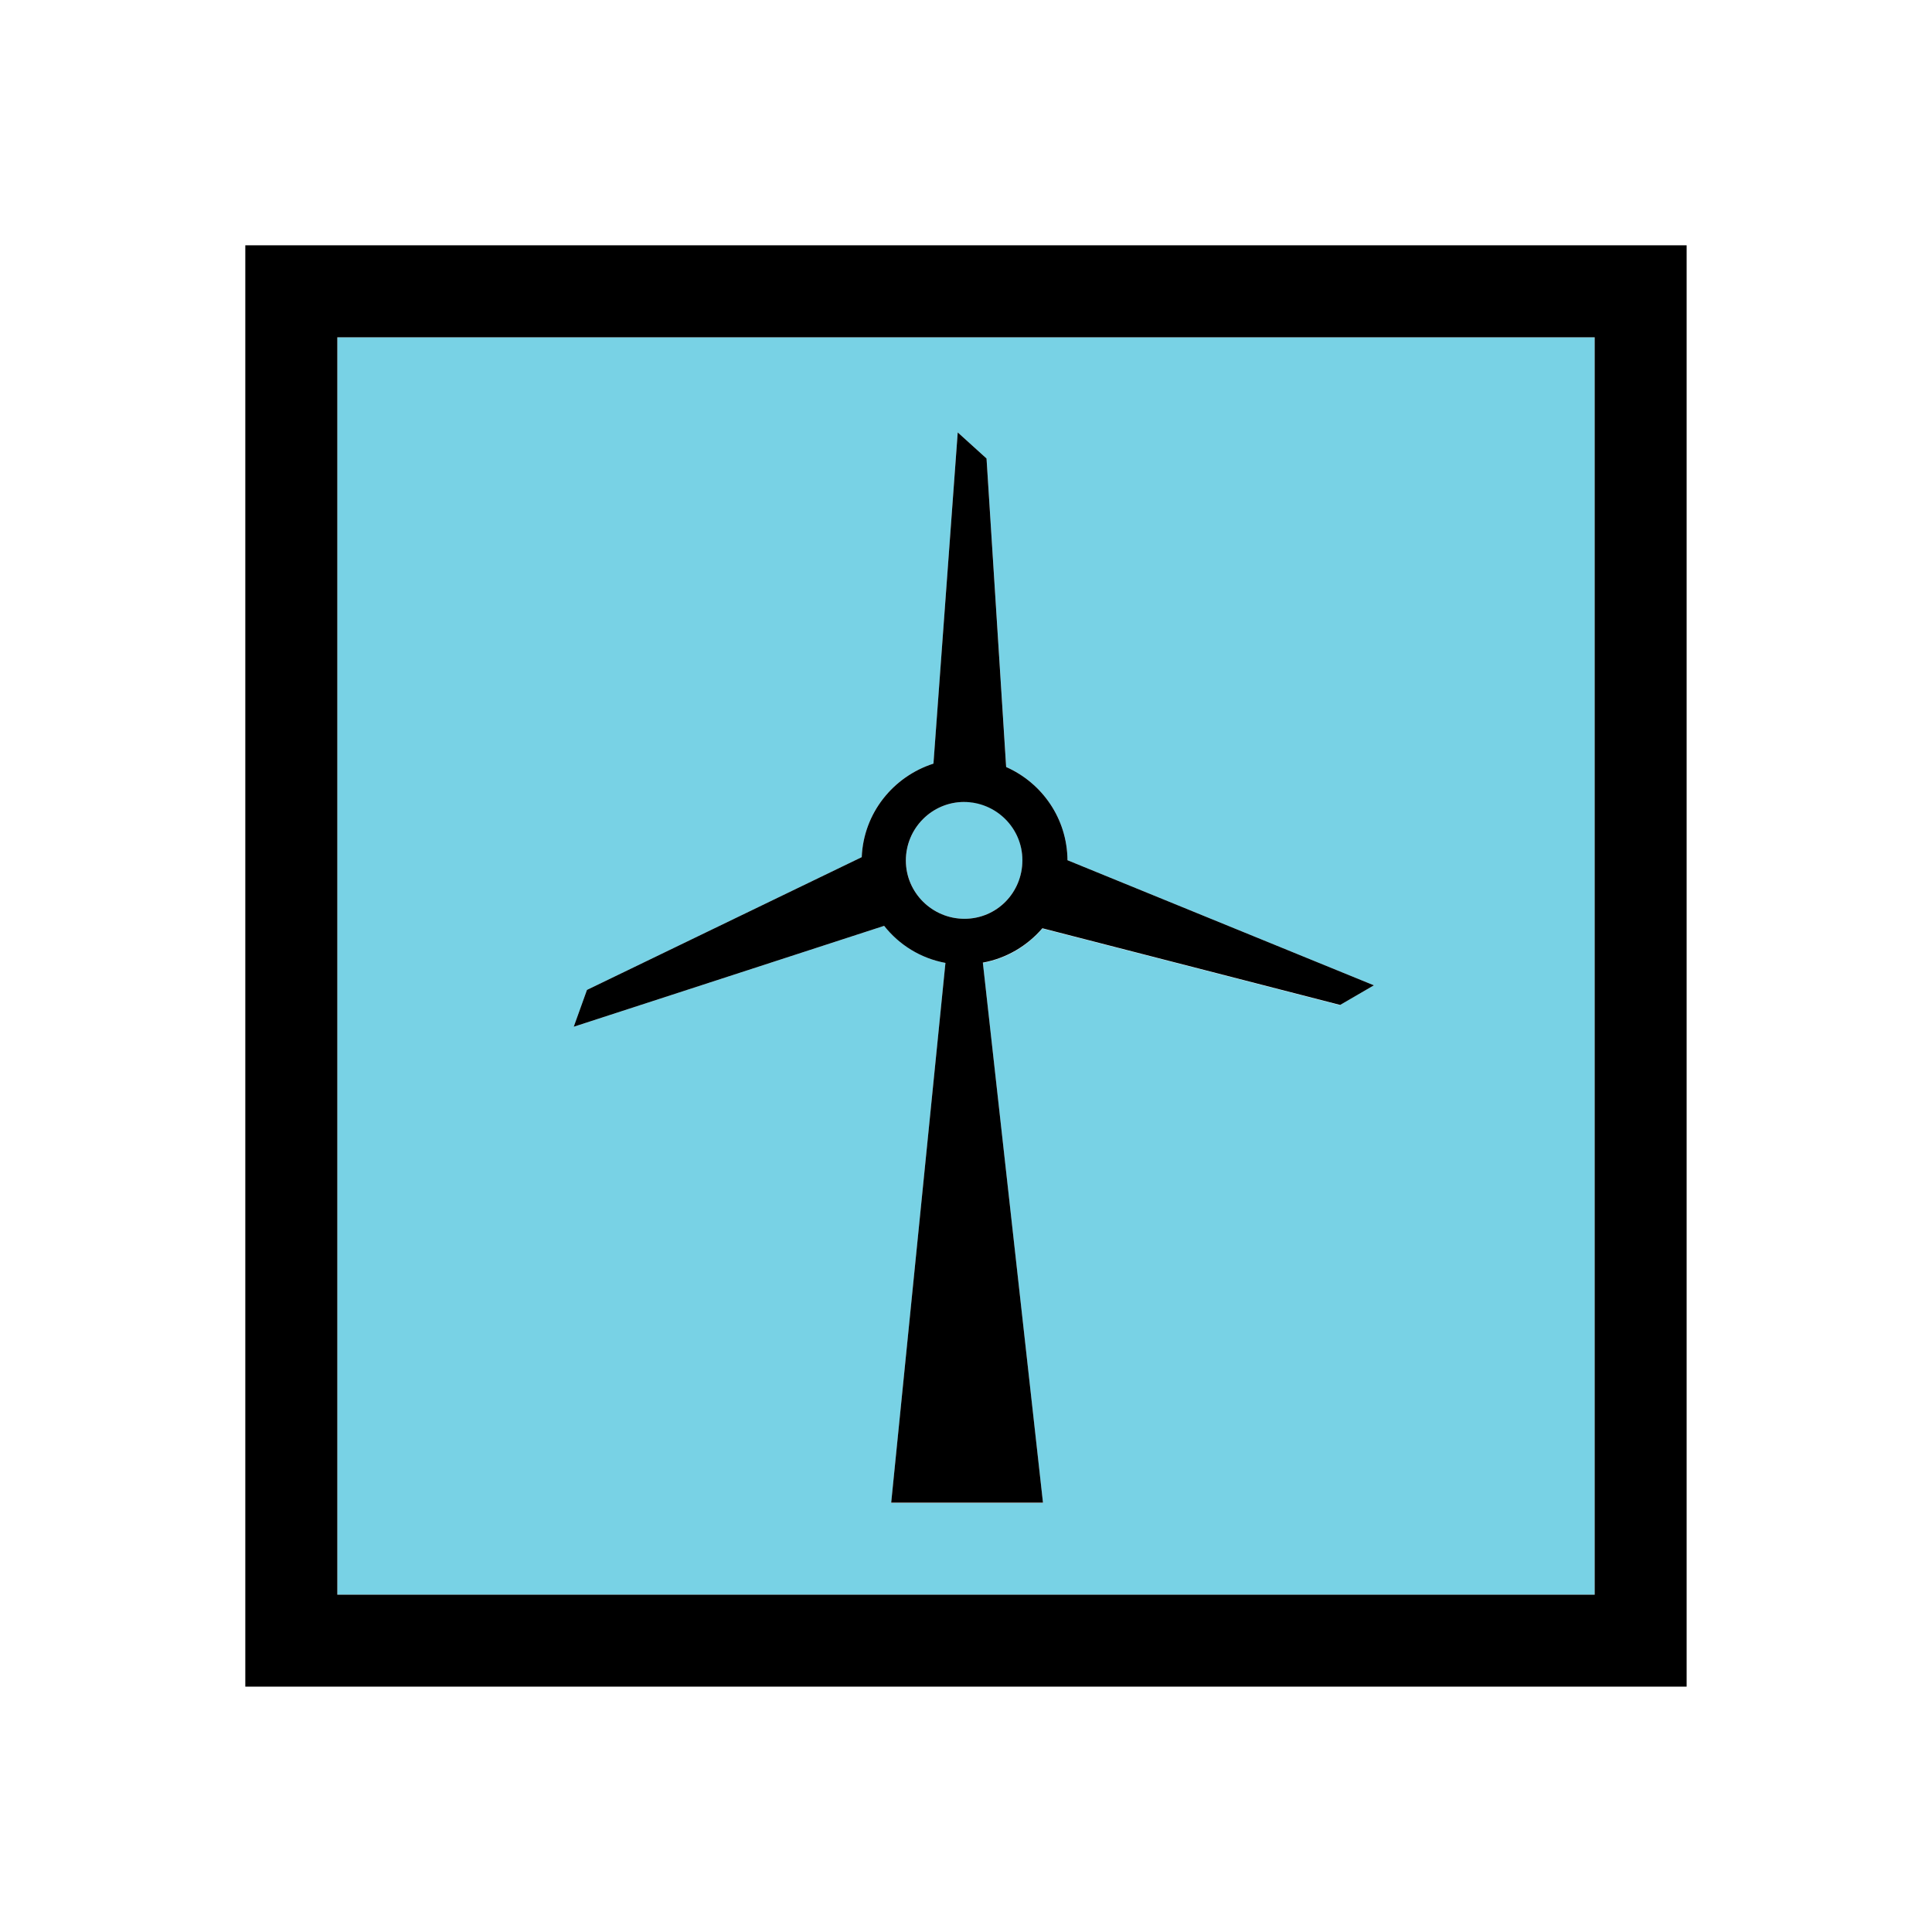
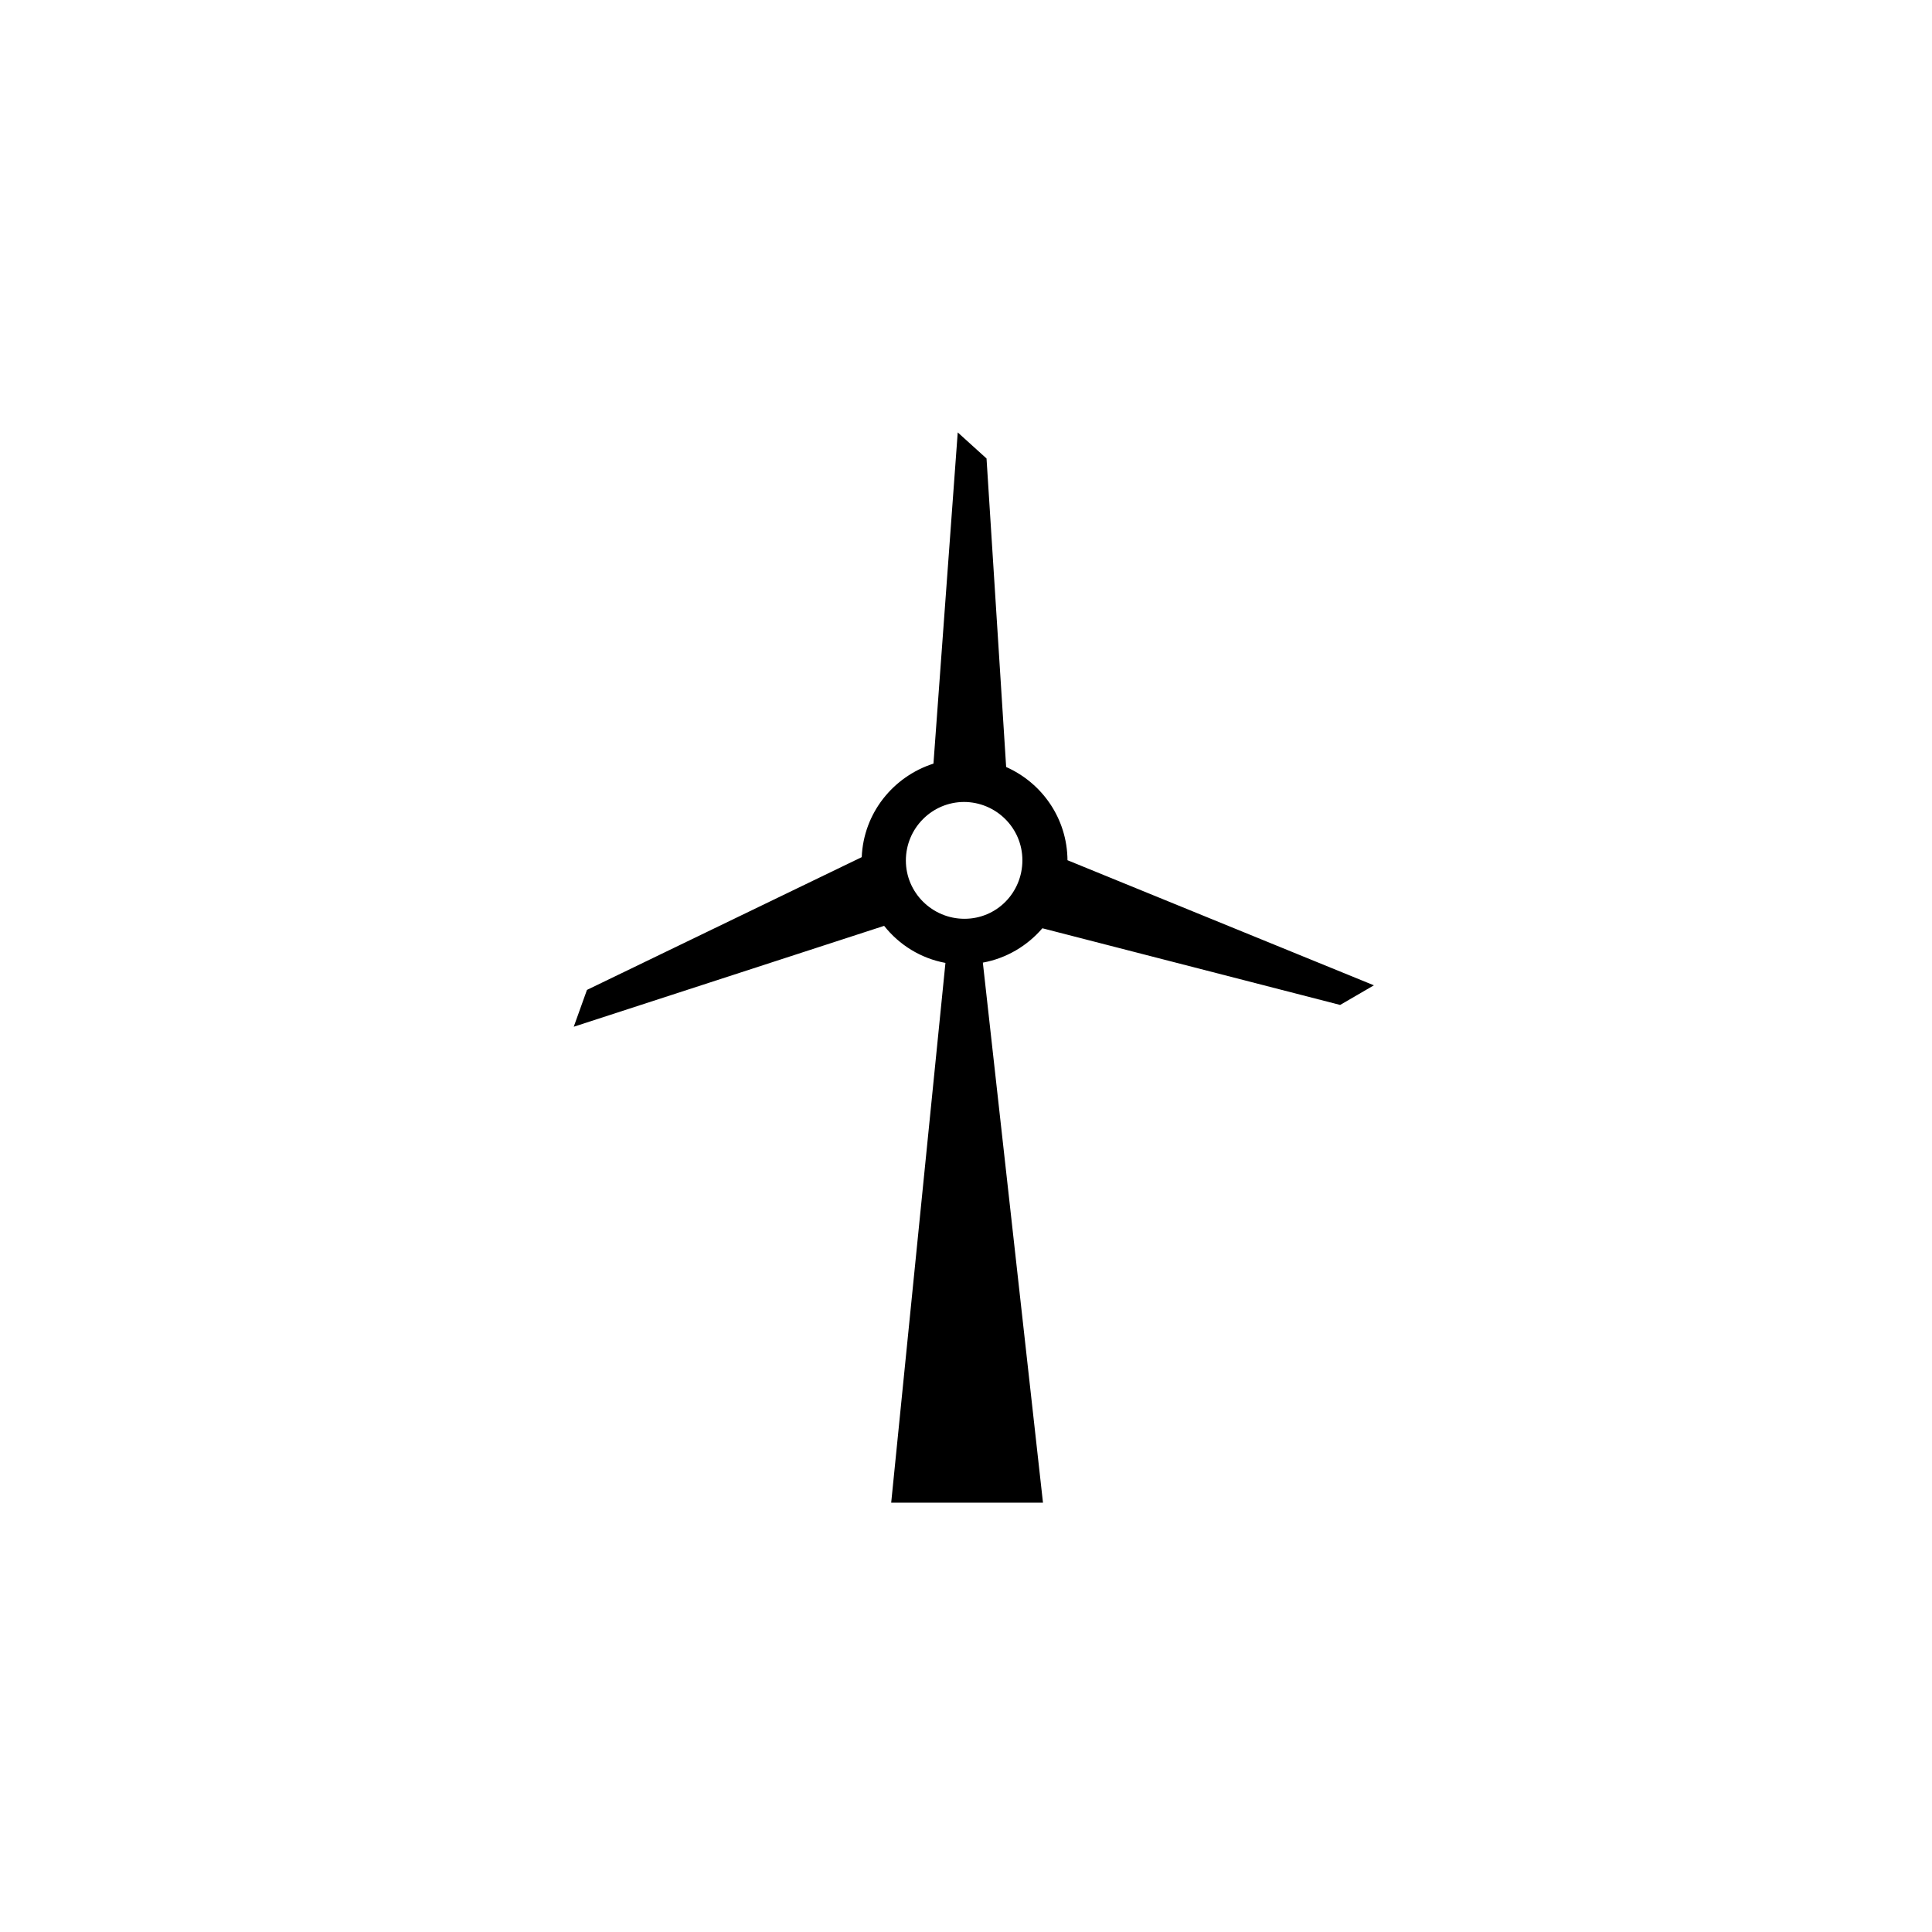
<svg xmlns="http://www.w3.org/2000/svg" width="32" height="32" viewBox="0 0 32 32" fill="none">
-   <path d="M15.97 13.283C15.436 13.283 15.005 13.72 15.005 14.253C15.005 14.786 15.441 15.218 15.975 15.218C16.508 15.218 16.935 14.781 16.935 14.248C16.935 13.709 16.498 13.278 15.965 13.278L15.97 13.283Z" fill="#78D2E5" />
-   <path d="M26.413 5.587H5.587V26.413H26.413V5.587ZM22.197 16.65L17.265 15.38C17.016 15.67 16.671 15.878 16.279 15.949L17.275 24.894H14.761L15.66 15.949C15.248 15.873 14.898 15.645 14.644 15.335L9.504 17.006L9.722 16.396L14.273 14.197C14.304 13.466 14.791 12.861 15.462 12.648L15.863 7.162L16.34 7.594L16.666 12.704C17.26 12.968 17.676 13.557 17.681 14.248L22.756 16.32L22.197 16.645V16.65Z" fill="#78D2E5" />
-   <path d="M4.063 4.063V27.936H27.936V4.063H4.063ZM26.413 26.413H5.587V5.587H26.413V26.413Z" fill="black" />
  <path d="M15.66 15.944L14.761 24.889H17.275L16.279 15.944C16.67 15.873 17.016 15.665 17.265 15.375L22.197 16.645L22.756 16.32L17.681 14.248C17.676 13.557 17.26 12.968 16.665 12.704L16.34 7.594L15.863 7.162L15.461 12.648C14.796 12.861 14.303 13.465 14.273 14.197L9.722 16.396L9.503 17.006L14.644 15.335C14.893 15.649 15.248 15.873 15.66 15.949V15.944ZM15.964 13.283C16.498 13.283 16.934 13.714 16.934 14.248C16.934 14.786 16.508 15.218 15.975 15.218C15.441 15.218 15.004 14.786 15.004 14.253C15.004 13.719 15.436 13.283 15.97 13.283H15.964Z" fill="black" />
</svg>